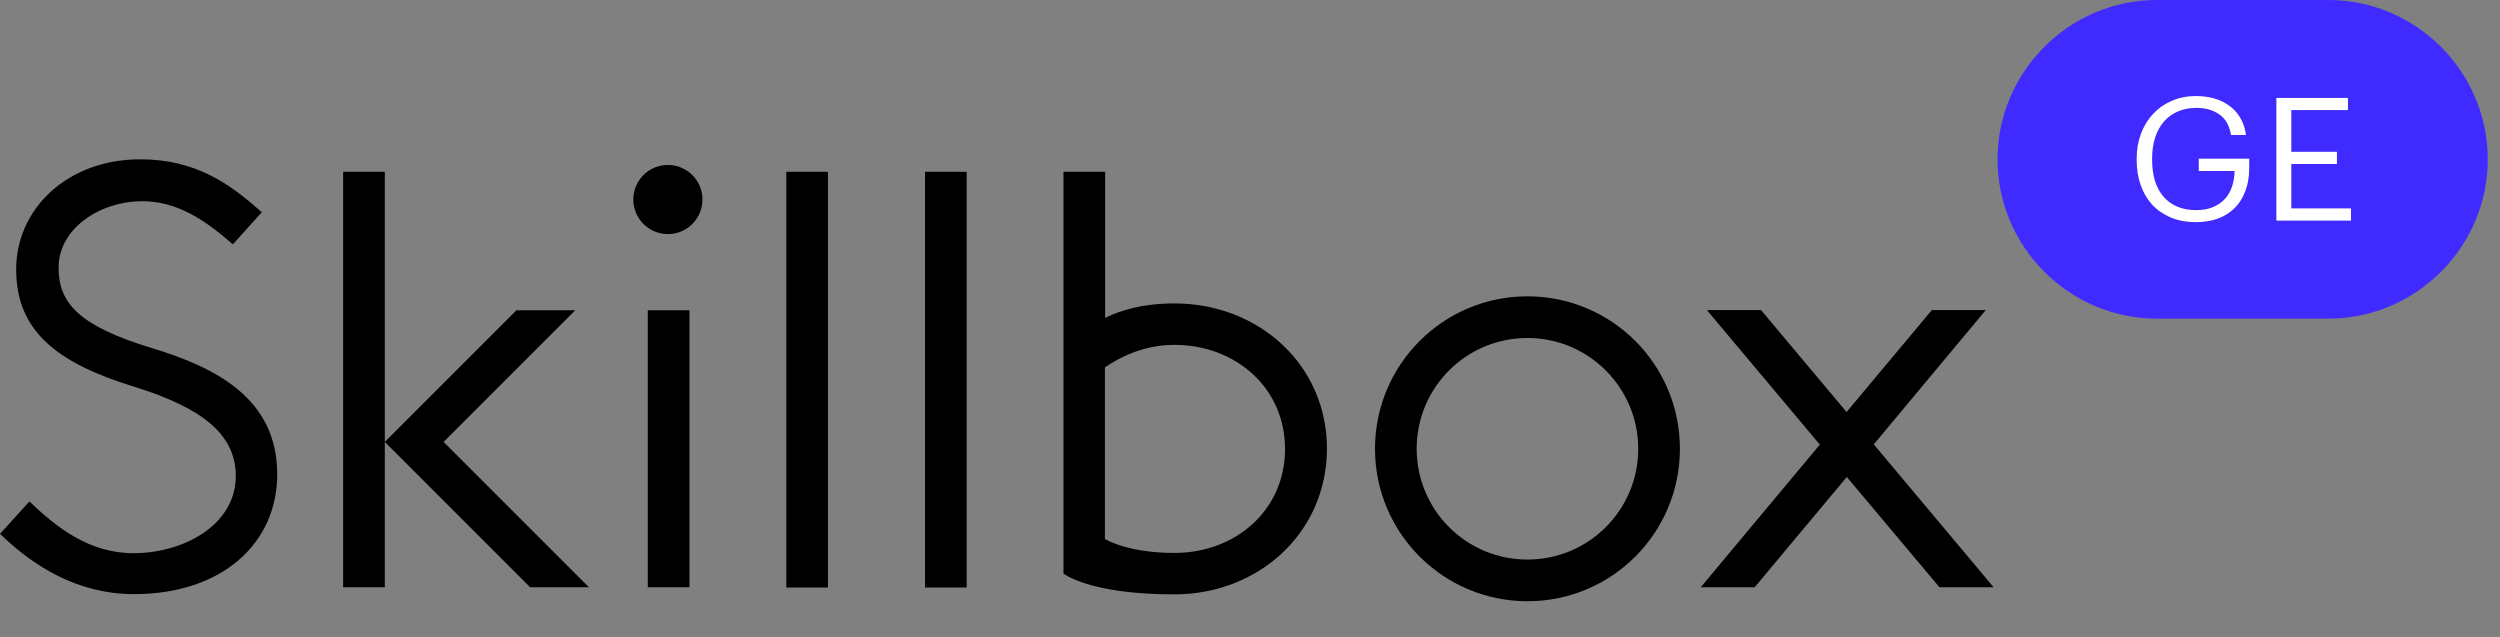
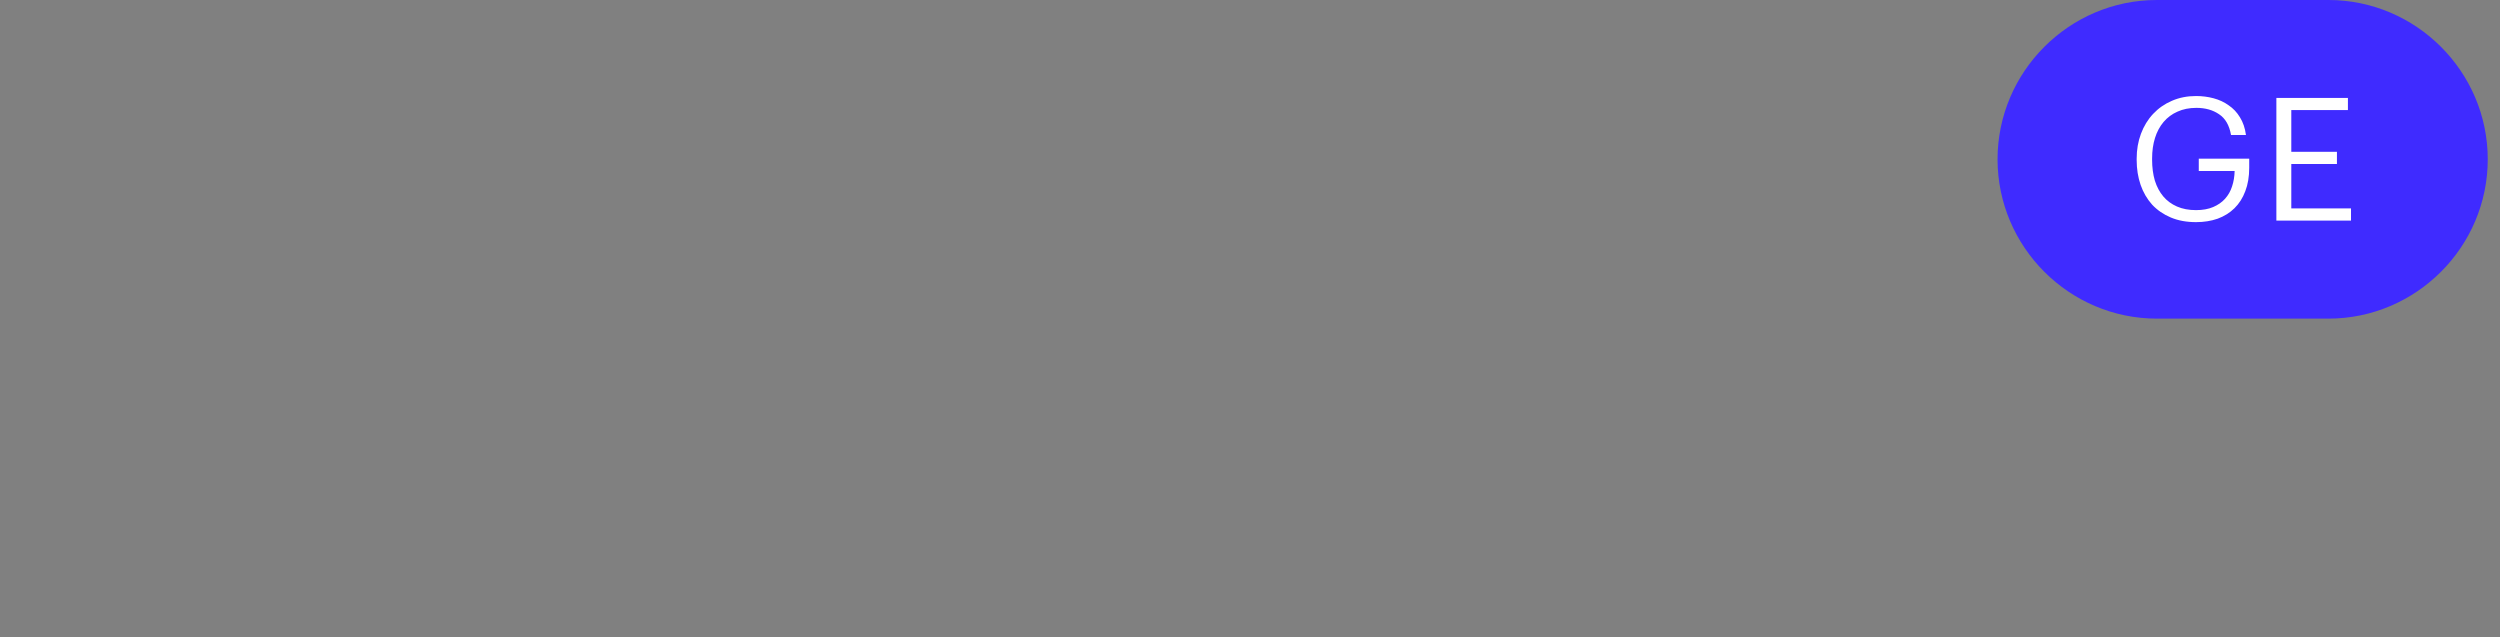
<svg xmlns="http://www.w3.org/2000/svg" width="102" height="26" viewBox="0 0 102 26" fill="none">
  <rect x="0" y="0" width="102" height="26" fill="#808080" stroke="none" />
-   <path fill-rule="evenodd" clip-rule="evenodd" d="M81.34 23.96H79.13L75.35 19.46L71.59 23.96H69.39L74.25 18.14L69.64 12.65H71.85L75.34 16.81L78.82 12.65H81.02L76.45 18.13L81.34 23.96ZM47.91 24.25C44.43 24.25 43.39 23.4 43.39 23.4V7.01H45.09V12.97C45.72 12.66 46.62 12.38 47.92 12.38C51.35 12.38 54.14 14.88 54.14 18.31C54.13 21.75 51.34 24.25 47.91 24.25ZM47.91 14.07C46.73 14.07 45.77 14.52 45.08 14.99V21.99C45.08 21.99 45.99 22.56 47.91 22.56C50.41 22.56 52.43 20.82 52.43 18.32C52.43 15.82 50.41 14.07 47.91 14.07ZM37.74 7.01H39.44V23.97H37.74V7.01ZM33.78 7.01V23.97H32.08V7.01H33.78ZM27.25 9.55C26.47 9.55 25.84 8.92 25.84 8.14C25.84 7.36 26.47 6.73 27.25 6.73C28.03 6.73 28.66 7.36 28.66 8.14C28.66 8.92 28.03 9.55 27.25 9.55ZM21.63 23.96L15.7 18.03L21.07 12.66H23.47L18.1 18.03L24.03 23.96H21.63ZM14 23.96V7.01H15.7V18.03V23.96H14ZM11.31 19.35C11.31 22.18 9.05 24.24 5.47 24.24C3.15 24.24 1.35 23.09 0 21.78L1.2 20.46C2.32 21.53 3.64 22.57 5.45 22.57C7.46 22.57 9.62 21.44 9.62 19.42C9.62 17.74 8.28 16.65 5.48 15.78C2.28 14.8 0.66 13.48 0.66 10.99C0.66 8.52 2.75 6.5 5.72 6.5C7.94 6.5 9.33 7.45 10.68 8.66L9.5 9.97C8.31 8.92 7.18 8.21 5.8 8.21C4.08 8.21 2.39 9.32 2.39 10.92C2.39 12.37 3.22 13.29 6.16 14.19C8.85 15 11.31 16.28 11.31 19.35ZM28.13 23.96H26.43V12.66H28.13V23.96ZM62.32 24.53C58.89 24.53 56.1 21.75 56.1 18.31C56.1 14.88 58.88 12.09 62.32 12.09C65.76 12.09 68.54 14.87 68.54 18.31C68.54 21.75 65.76 24.53 62.32 24.53ZM62.32 13.79C59.82 13.79 57.8 15.81 57.8 18.31C57.8 20.81 59.82 22.83 62.32 22.83C64.82 22.83 66.84 20.81 66.84 18.31C66.84 15.82 64.82 13.79 62.32 13.79Z" fill="black" />
  <path d="M95 13H88C84.43 13 81.5 10.08 81.5 6.5C81.5 2.93 84.42 0 88 0H95C98.57 0 101.5 2.92 101.5 6.5C101.5 10.08 98.57 13 95 13Z" fill="#3F2BFF" />
  <path d="M89.598 9.063C89.211 9.063 88.868 9 88.569 8.874C88.27 8.748 88.016 8.573 87.806 8.349C87.601 8.12 87.444 7.852 87.337 7.544C87.23 7.231 87.176 6.893 87.176 6.529V6.473C87.176 6.109 87.234 5.771 87.351 5.458C87.468 5.145 87.633 4.875 87.848 4.646C88.063 4.417 88.317 4.24 88.611 4.114C88.91 3.983 89.239 3.918 89.598 3.918C89.845 3.918 90.083 3.948 90.312 4.009C90.541 4.07 90.746 4.165 90.928 4.296C91.115 4.422 91.269 4.585 91.39 4.786C91.516 4.987 91.598 5.227 91.635 5.507H91.026C90.956 5.11 90.793 4.828 90.536 4.66C90.284 4.487 89.976 4.401 89.612 4.401C89.323 4.401 89.066 4.452 88.842 4.555C88.618 4.653 88.429 4.793 88.275 4.975C88.121 5.157 88.004 5.374 87.925 5.626C87.846 5.878 87.806 6.158 87.806 6.466V6.522C87.806 6.83 87.843 7.112 87.918 7.369C87.997 7.621 88.112 7.836 88.261 8.013C88.41 8.19 88.597 8.328 88.821 8.426C89.045 8.524 89.304 8.573 89.598 8.573C89.869 8.573 90.102 8.531 90.298 8.447C90.494 8.363 90.655 8.251 90.781 8.111C90.912 7.966 91.007 7.798 91.068 7.607C91.133 7.411 91.168 7.201 91.173 6.977H89.71V6.473H91.768V6.844C91.768 7.208 91.714 7.528 91.607 7.803C91.504 8.078 91.357 8.309 91.166 8.496C90.975 8.683 90.746 8.825 90.48 8.923C90.214 9.016 89.92 9.063 89.598 9.063ZM92.876 3.995H95.795V4.492H93.485V6.193H95.347V6.69H93.485V8.503H95.921V9H92.876V3.995Z" fill="white" />
</svg>